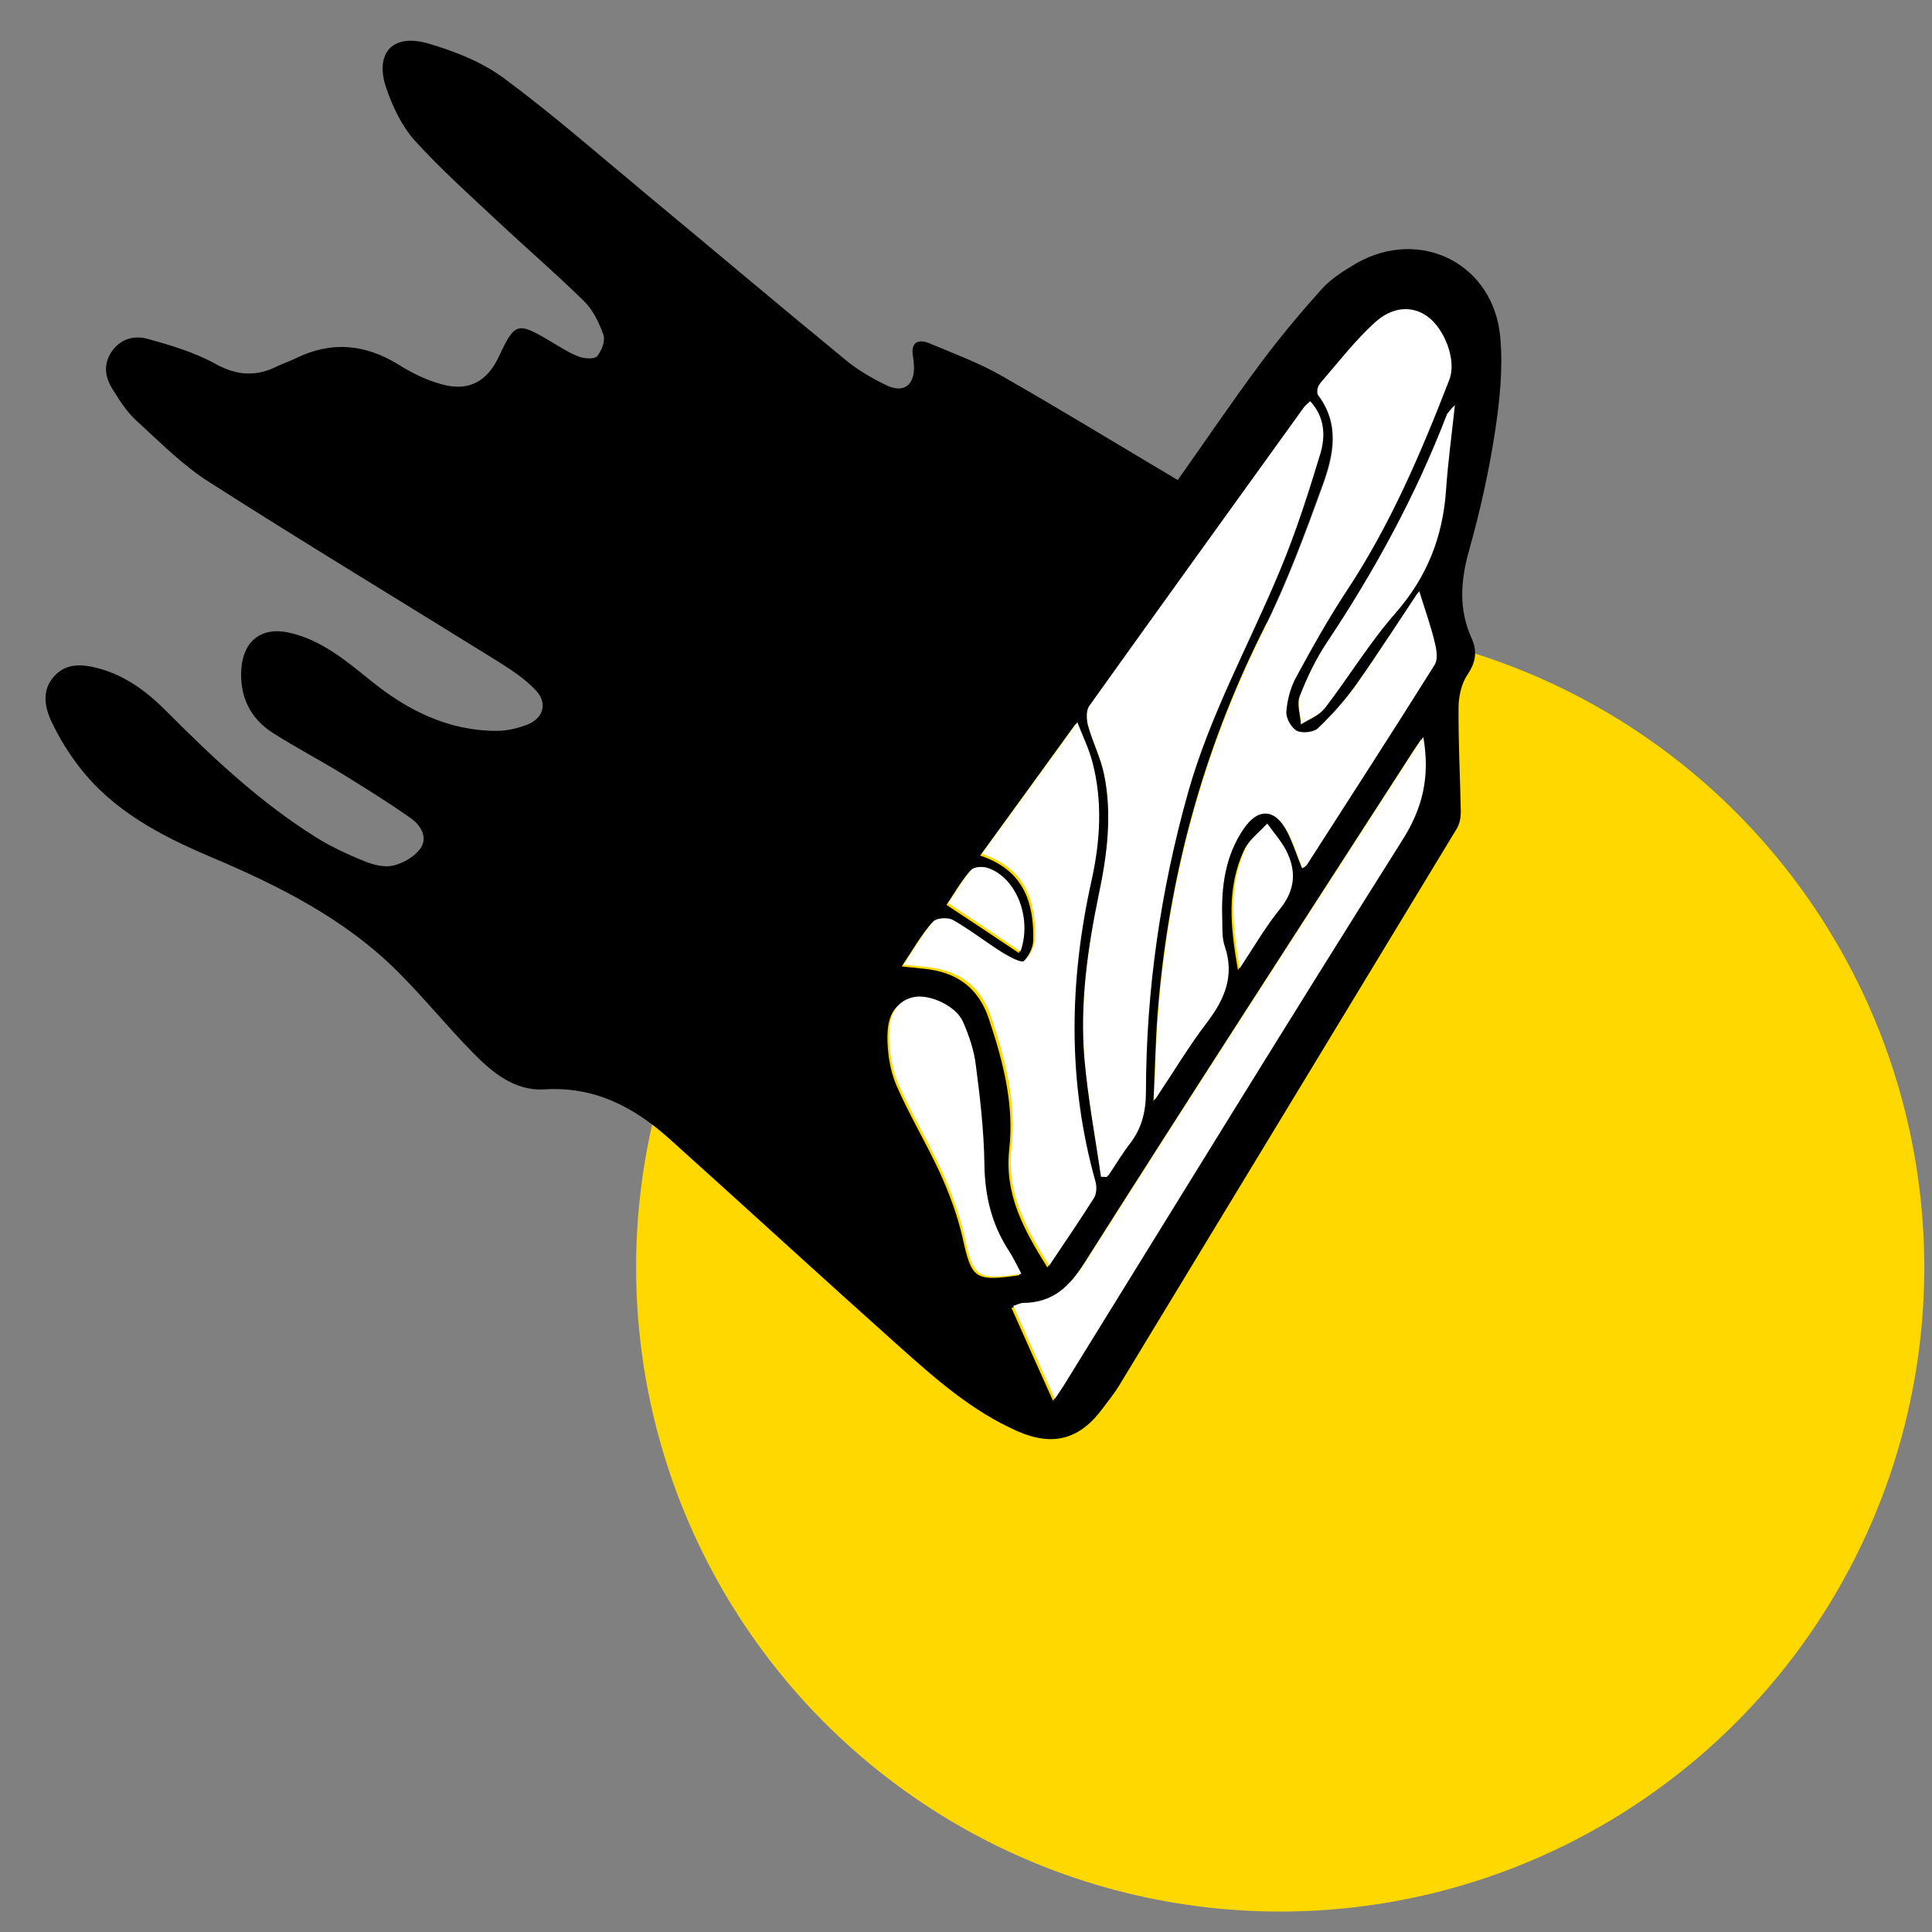
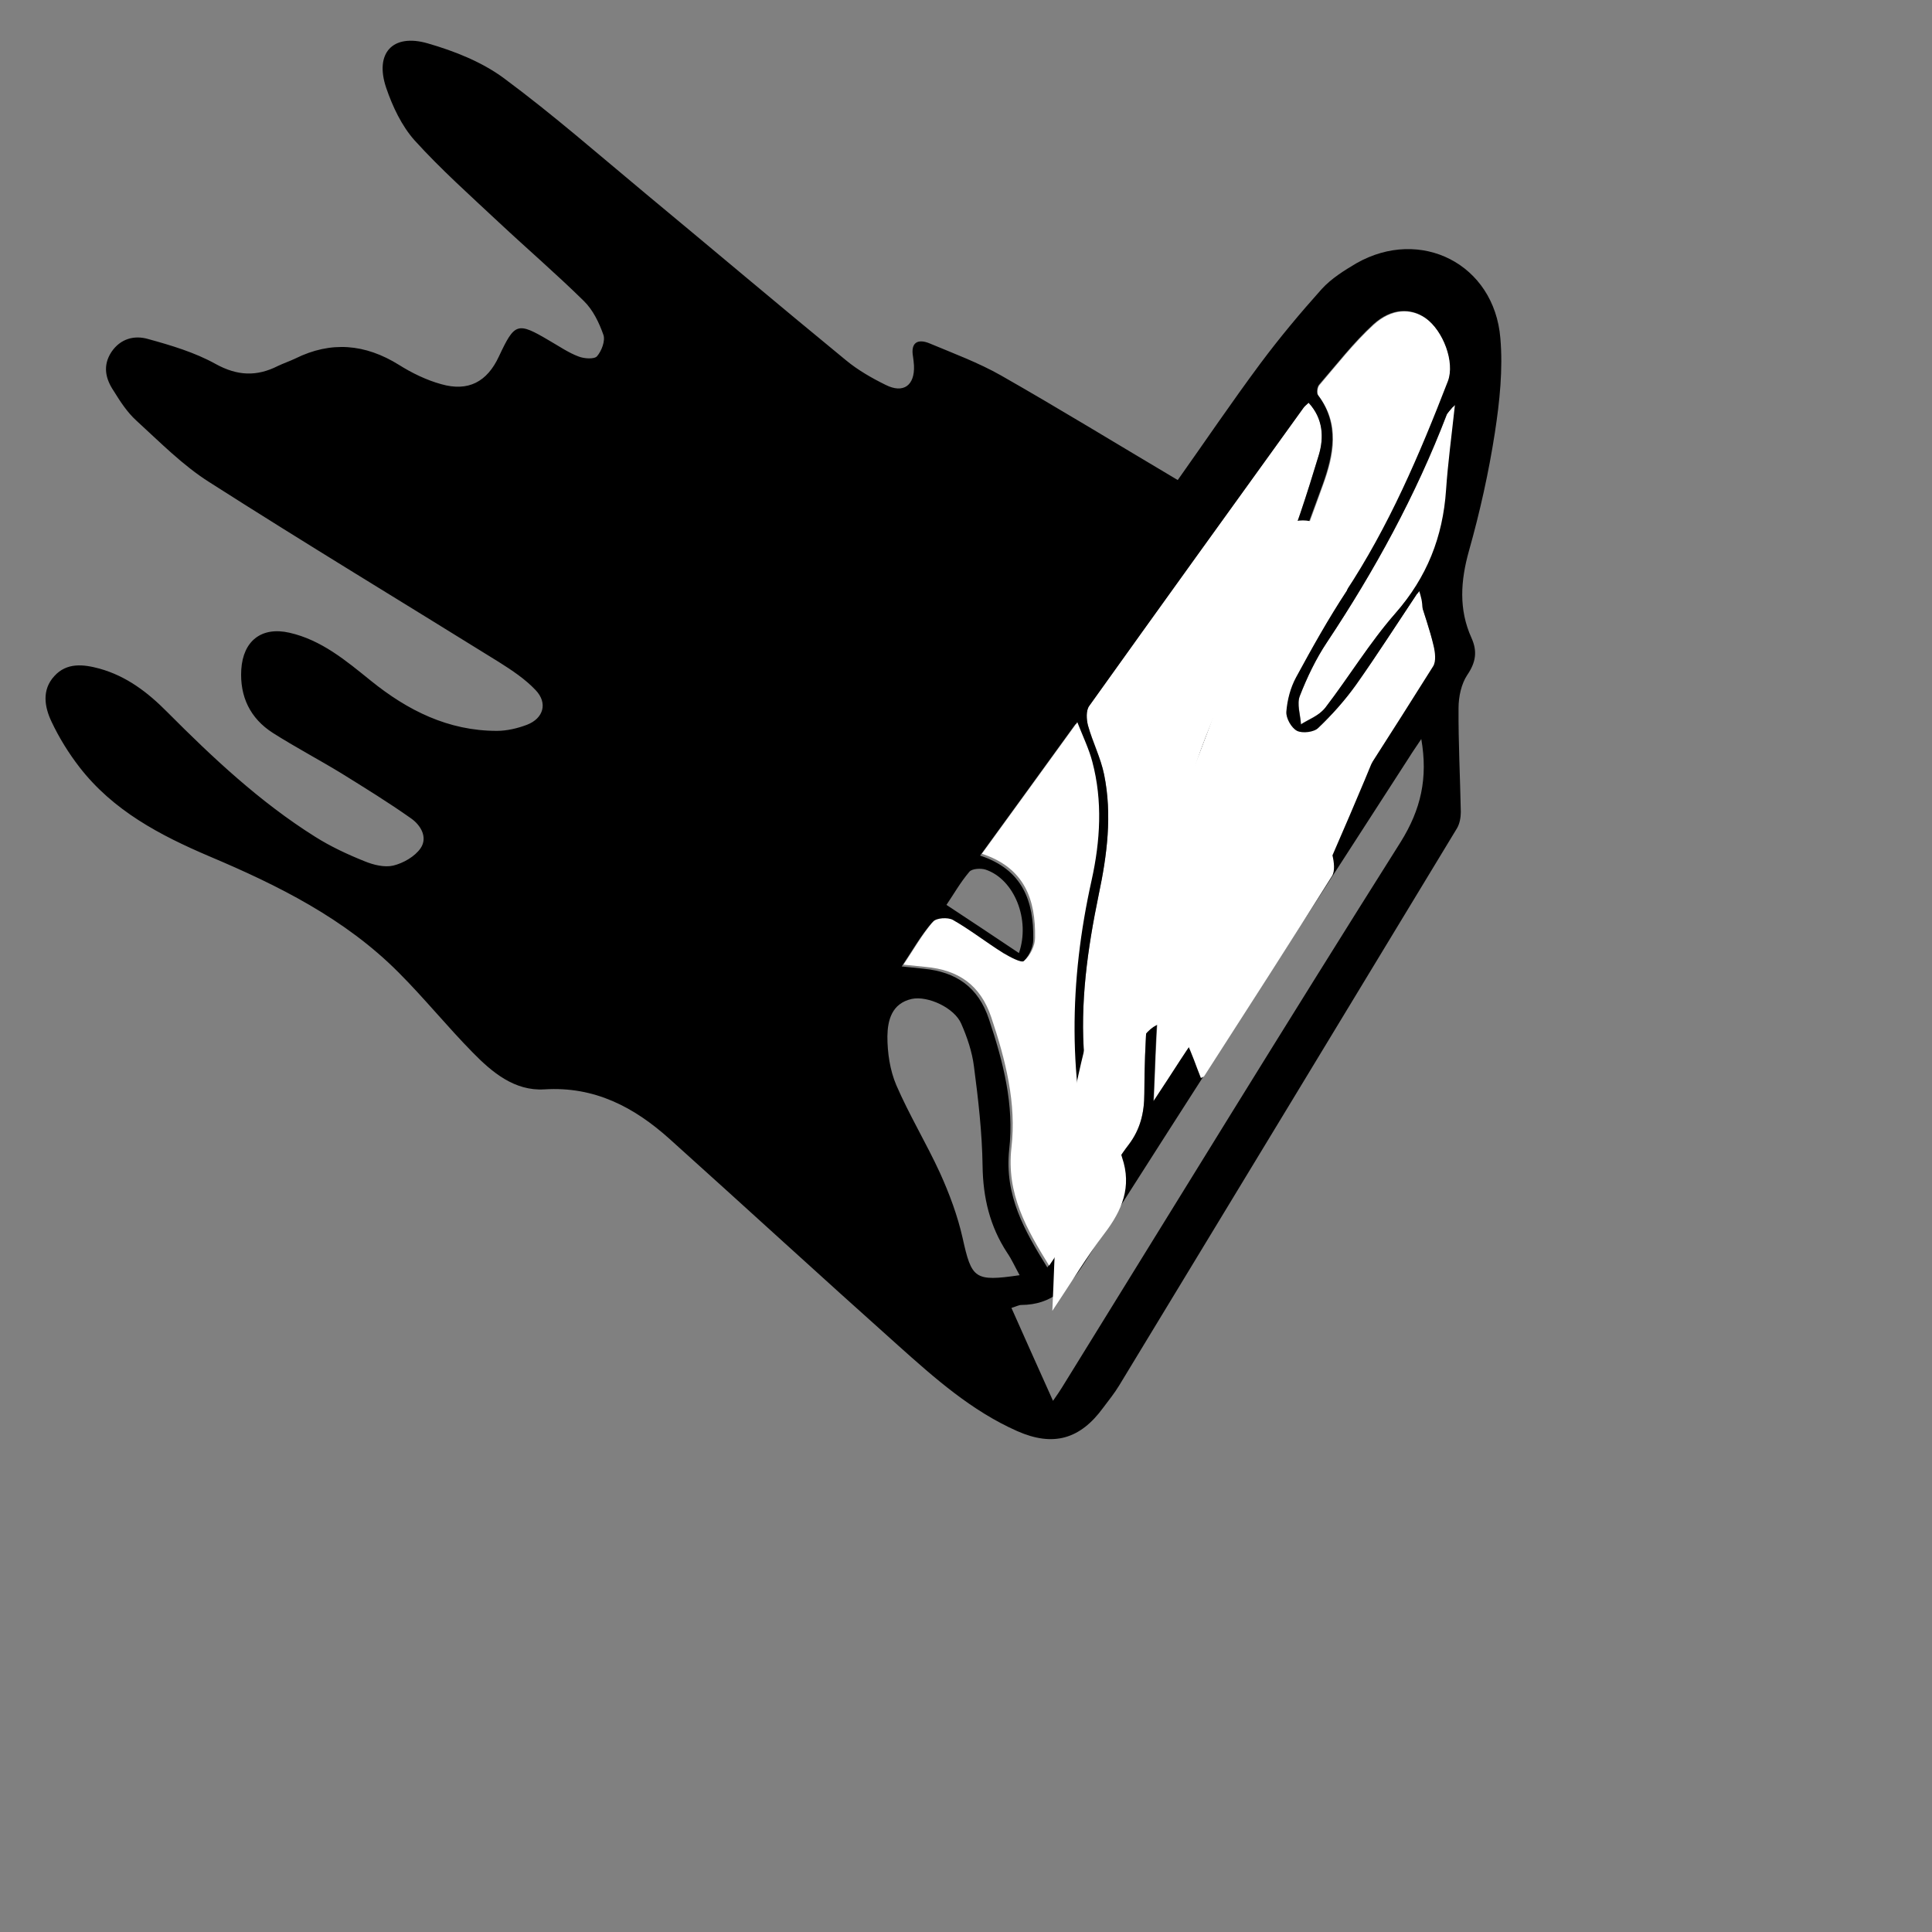
<svg xmlns="http://www.w3.org/2000/svg" version="1.1" id="Layer_1" x="0px" y="0px" viewBox="0 0 85.04 85.04" style="enable-background:new 0 0 85.04 85.04;" xml:space="preserve">
  <rect x="0" y="0" width="85.04" height="85.04" fill="#808080" stroke="none" />
  <style type="text/css">
	.st0{fill:#FFD800;}
	.st1{fill:#FFFFFF;}
</style>
-   <circle class="st0" cx="56.35" cy="55.79" r="28.35" />
  <g>
    <path class="st1" d="M62.4,26.1c0.29,0.92,0.54,1.62,0.72,2.34c0.07,0.29,0.12,0.68-0.02,0.91c-1.85,2.95-3.74,5.87-5.62,8.8   c-0.02,0.03-0.08,0.05-0.15,0.09c-0.21-0.54-0.38-1.09-0.65-1.6c-0.55-1.05-1.29-1.08-1.96-0.11c-0.85,1.21-1.02,2.57-0.97,4   c0.01,0.41-0.01,0.84,0.11,1.21c0.44,1.3,0,2.33-0.78,3.35c-0.78,1.02-1.44,2.13-2.29,3.4c0.06-1.42,0.09-2.62,0.18-3.81   c0.45-5.94,1.97-11.58,4.65-16.93c1.03-2.06,1.84-4.24,2.62-6.41c0.47-1.29,0.76-2.66-0.21-3.93c-0.07-0.09-0.04-0.36,0.05-0.46   c0.77-0.9,1.51-1.85,2.38-2.65c0.8-0.73,1.65-0.74,2.31-0.28c0.77,0.55,1.3,1.94,0.98,2.78c-1.25,3.22-2.6,6.39-4.52,9.3   c-0.81,1.23-1.53,2.51-2.23,3.81c-0.25,0.45-0.39,1-0.43,1.52c-0.02,0.28,0.22,0.72,0.47,0.84c0.24,0.12,0.75,0.05,0.94-0.13   c0.62-0.59,1.2-1.25,1.7-1.94C60.61,28.84,61.49,27.46,62.4,26.1z" />
    <path class="st1" d="M48.46,51.8c-0.25-1.74-0.58-3.48-0.73-5.23c-0.2-2.42,0.14-4.81,0.63-7.19c0.37-1.75,0.6-3.52,0.24-5.29   c-0.15-0.74-0.5-1.43-0.71-2.16c-0.07-0.27-0.1-0.66,0.05-0.86c3.13-4.39,6.28-8.75,9.43-13.12c0.06-0.08,0.14-0.14,0.23-0.23   c0.64,0.7,0.69,1.53,0.45,2.3c-0.52,1.72-1.07,3.44-1.76,5.1c-1.36,3.28-3.1,6.39-4.07,9.84c-1.21,4.31-1.84,8.69-1.85,13.16   c0,0.86-0.18,1.58-0.69,2.26c-0.35,0.45-0.64,0.95-0.96,1.42C48.63,51.81,48.54,51.8,48.46,51.8z" />
    <path class="st1" d="M63.97,17.89c-0.15,1.39-0.31,2.56-0.39,3.74c-0.14,2.06-0.84,3.84-2.23,5.42c-1.13,1.29-2.03,2.79-3.08,4.15   c-0.23,0.3-0.66,0.45-1,0.67c-0.03-0.42-0.19-0.9-0.05-1.25c0.32-0.82,0.71-1.63,1.2-2.37c2.1-3.16,3.91-6.47,5.27-10.02   C63.71,18.19,63.77,18.14,63.97,17.89z" />
    <path d="M51.84,21.13c1.17-1.65,2.36-3.41,3.63-5.12c0.85-1.14,1.76-2.23,2.71-3.29c0.42-0.46,0.98-0.81,1.52-1.13   c2.83-1.61,6.07,0.03,6.34,3.29c0.12,1.37-0.03,2.79-0.24,4.16c-0.27,1.75-0.66,3.5-1.14,5.2c-0.37,1.32-0.46,2.58,0.11,3.84   c0.26,0.58,0.2,1.06-0.18,1.62c-0.27,0.4-0.39,0.97-0.39,1.47c-0.01,1.52,0.07,3.05,0.1,4.57c0,0.24-0.05,0.52-0.17,0.72   c-4.95,8.17-9.9,16.34-14.86,24.51c-0.21,0.35-0.47,0.67-0.71,0.99c-1.02,1.4-2.21,1.73-3.79,1.03c-2.01-0.89-3.63-2.33-5.24-3.77   c-3.37-3.01-6.7-6.07-10.06-9.09c-1.56-1.4-3.3-2.32-5.51-2.18c-1.31,0.08-2.3-0.75-3.16-1.63c-1.12-1.14-2.13-2.39-3.26-3.52   c-2.36-2.37-5.3-3.83-8.33-5.11c-2.18-0.93-4.23-2.01-5.71-3.92c-0.48-0.62-0.9-1.3-1.23-2c-0.31-0.65-0.44-1.4,0.12-2.01   c0.55-0.61,1.29-0.52,1.99-0.33c1.19,0.33,2.13,1.05,2.98,1.91c2.01,2.02,4.09,3.97,6.51,5.49c0.68,0.43,1.43,0.78,2.18,1.08   c0.39,0.16,0.87,0.28,1.26,0.19c0.45-0.11,0.95-0.4,1.2-0.76c0.33-0.48,0.01-1.02-0.42-1.32c-0.99-0.7-2.03-1.34-3.06-1.98   c-1-0.61-2.03-1.15-3.02-1.78c-1-0.64-1.46-1.6-1.39-2.79c0.08-1.26,0.89-1.9,2.12-1.62c1.41,0.32,2.49,1.23,3.58,2.11   c1.62,1.31,3.41,2.21,5.55,2.21c0.44,0,0.91-0.11,1.33-0.27c0.72-0.28,0.92-0.95,0.38-1.52c-0.46-0.49-1.05-0.88-1.62-1.24   c-4.25-2.64-8.54-5.23-12.75-7.92c-1.17-0.74-2.17-1.76-3.2-2.7c-0.41-0.37-0.72-0.85-1.01-1.32C4.65,16.68,4.51,16.1,4.9,15.5   c0.4-0.6,1.02-0.75,1.61-0.58c1.02,0.28,2.06,0.59,2.98,1.1c0.96,0.53,1.81,0.56,2.74,0.09c0.25-0.12,0.52-0.21,0.77-0.33   c1.58-0.78,3.08-0.64,4.56,0.28c0.57,0.36,1.21,0.67,1.86,0.85c1.19,0.34,2.02-0.1,2.54-1.22c0.7-1.49,0.81-1.53,2.23-0.69   c0.42,0.24,0.82,0.52,1.27,0.69c0.25,0.1,0.7,0.13,0.82-0.01c0.2-0.23,0.37-0.68,0.28-0.94c-0.19-0.54-0.46-1.1-0.86-1.49   c-1.21-1.19-2.5-2.3-3.74-3.46c-1.26-1.18-2.55-2.33-3.71-3.61C17.68,5.54,17.28,4.69,17,3.87c-0.52-1.53,0.28-2.41,1.83-1.96   c1.18,0.34,2.39,0.82,3.36,1.54c2.16,1.6,4.19,3.38,6.26,5.1c2.93,2.43,5.84,4.89,8.79,7.31c0.52,0.43,1.13,0.78,1.74,1.08   c0.79,0.4,1.29,0.02,1.25-0.85c-0.01-0.13-0.02-0.25-0.04-0.38c-0.12-0.65,0.22-0.81,0.74-0.59c1.05,0.44,2.13,0.84,3.12,1.4   C46.63,17.99,49.16,19.54,51.84,21.13z M62.4,26.1c-0.9,1.35-1.79,2.74-2.74,4.08c-0.5,0.7-1.08,1.35-1.7,1.94   c-0.19,0.19-0.7,0.25-0.94,0.13c-0.25-0.13-0.49-0.56-0.47-0.84c0.04-0.52,0.18-1.06,0.43-1.52c0.7-1.29,1.42-2.58,2.23-3.81   c1.92-2.9,3.27-6.07,4.52-9.3c0.32-0.84-0.21-2.23-0.98-2.78c-0.65-0.46-1.51-0.45-2.31,0.28c-0.87,0.8-1.6,1.75-2.38,2.65   c-0.09,0.1-0.12,0.37-0.05,0.46c0.96,1.27,0.67,2.64,0.21,3.93c-0.79,2.17-1.59,4.35-2.62,6.41c-2.68,5.35-4.19,10.98-4.65,16.93   c-0.09,1.2-0.11,2.4-0.18,3.81c0.85-1.27,1.51-2.38,2.29-3.4c0.78-1.02,1.22-2.06,0.78-3.35c-0.13-0.37-0.1-0.8-0.11-1.21   c-0.05-1.42,0.13-2.79,0.97-4c0.68-0.96,1.42-0.94,1.96,0.11c0.26,0.51,0.43,1.06,0.65,1.6c0.07-0.04,0.13-0.05,0.15-0.09   c1.88-2.93,3.77-5.85,5.62-8.8c0.14-0.22,0.09-0.62,0.02-0.91C62.94,27.73,62.69,27.03,62.4,26.1z M48.46,51.8   c0.09,0,0.17,0,0.26,0.01c0.32-0.48,0.61-0.97,0.96-1.42c0.51-0.67,0.69-1.4,0.69-2.26c0.01-4.47,0.64-8.85,1.85-13.16   c0.97-3.45,2.71-6.56,4.07-9.84c0.69-1.66,1.24-3.38,1.76-5.1c0.23-0.78,0.19-1.61-0.45-2.3c-0.09,0.09-0.18,0.15-0.23,0.23   c-3.15,4.37-6.3,8.74-9.43,13.12c-0.14,0.2-0.12,0.59-0.05,0.86c0.2,0.73,0.56,1.42,0.71,2.16c0.36,1.77,0.13,3.54-0.24,5.29   c-0.49,2.37-0.83,4.77-0.63,7.19C47.88,48.32,48.21,50.06,48.46,51.8z M46.1,55.79c0.7-1.04,1.36-2.01,1.98-2.99   c0.11-0.18,0.12-0.49,0.06-0.71c-1.24-4.41-1.16-8.83-0.17-13.27c0.38-1.72,0.49-3.48,0.03-5.21c-0.14-0.54-0.39-1.06-0.66-1.74   c-1.47,2.03-2.81,3.88-4.2,5.79c1.89,0.62,2.37,2.03,2.34,3.7c0,0.36-0.22,0.79-0.49,1.02c-0.11,0.1-0.62-0.18-0.91-0.35   c-0.75-0.47-1.45-1.02-2.22-1.46c-0.22-0.12-0.73-0.09-0.87,0.08c-0.48,0.56-0.85,1.22-1.3,1.89c0.37,0.04,0.67,0.07,0.97,0.1   c1.42,0.14,2.4,0.8,2.87,2.22c0.63,1.88,1.12,3.79,0.89,5.75C44.21,52.63,45.1,54.18,46.1,55.79z M62.56,32.53   c-0.23,0.35-0.39,0.57-0.53,0.8c-4.78,7.41-9.58,14.81-14.3,22.26c-0.7,1.1-1.44,1.84-2.77,1.85c-0.13,0-0.26,0.08-0.44,0.13   c0.61,1.37,1.19,2.67,1.83,4.09c0.2-0.29,0.3-0.43,0.39-0.58c4.96-8.02,9.89-16.06,14.92-24.03   C62.54,35.63,62.86,34.26,62.56,32.53z M44.88,56.13c-0.21-0.38-0.35-0.7-0.55-0.99c-0.76-1.16-1.06-2.42-1.08-3.81   c-0.02-1.47-0.19-2.94-0.38-4.39c-0.08-0.64-0.3-1.29-0.56-1.88c-0.3-0.7-1.47-1.24-2.18-1.09c-0.88,0.2-1.06,0.94-1.07,1.65   c0,0.72,0.11,1.48,0.39,2.14c0.57,1.32,1.33,2.57,1.93,3.88c0.41,0.91,0.77,1.87,0.99,2.85C42.77,56.29,42.89,56.42,44.88,56.13z    M63.97,17.89c-0.2,0.25-0.26,0.29-0.29,0.36c-1.36,3.55-3.17,6.86-5.27,10.02c-0.49,0.73-0.88,1.55-1.2,2.37   c-0.14,0.36,0.03,0.83,0.05,1.25c0.34-0.22,0.77-0.37,1-0.67c1.05-1.37,1.95-2.86,3.08-4.15c1.39-1.58,2.09-3.36,2.23-5.42   C63.66,20.46,63.82,19.28,63.97,17.89z M54.49,42.7c0.64-0.96,1.14-1.84,1.77-2.61c0.69-0.84,0.74-1.68,0.28-2.58   c-0.22-0.42-0.55-0.79-0.83-1.18c-0.32,0.36-0.76,0.67-0.95,1.09C53.98,39.09,54.16,40.82,54.49,42.7z M44.85,41.95   c0.51-1.47-0.2-3.24-1.46-3.67c-0.21-0.07-0.6-0.05-0.72,0.09c-0.4,0.47-0.71,1.02-1.01,1.46C42.73,40.53,43.77,41.23,44.85,41.95z   " />
  </g>
  <g>
-     <path class="st1" d="M44.41,55.06c-0.76-1.16-1.06-2.42-1.08-3.81c-0.02-1.47-0.19-2.94-0.38-4.39c-0.08-0.64-0.3-1.29-0.56-1.88   c-0.3-0.7-1.47-1.24-2.18-1.09c-0.88,0.2-1.06,0.94-1.07,1.65c0,0.72,0.11,1.48,0.39,2.14c0.57,1.32,1.33,2.57,1.93,3.88   c0.41,0.91,0.77,1.87,0.99,2.85c0.4,1.82,0.52,1.95,2.51,1.66C44.75,55.67,44.6,55.35,44.41,55.06z" />
-     <path class="st1" d="M43.47,38.2c-0.21-0.07-0.6-0.05-0.72,0.09c-0.4,0.47-0.71,1.02-1.01,1.46c1.06,0.71,2.1,1.4,3.18,2.13   C45.44,40.4,44.73,38.62,43.47,38.2z" />
-     <path class="st1" d="M62.11,33.24c-4.78,7.41-9.58,14.81-14.3,22.26c-0.7,1.1-1.44,1.84-2.77,1.85c-0.13,0-0.26,0.08-0.44,0.13   c0.61,1.37,1.19,2.67,1.83,4.09c0.2-0.29,0.3-0.43,0.39-0.58c4.96-8.02,9.89-16.06,14.92-24.03c0.89-1.41,1.21-2.78,0.91-4.52   C62.41,32.79,62.25,33.02,62.11,33.24z" />
    <path class="st1" d="M43.63,44.77c0.63,1.88,1.12,3.79,0.89,5.75c-0.23,2.02,0.66,3.57,1.66,5.19c0.7-1.04,1.36-2.01,1.98-2.99   c0.11-0.18,0.12-0.49,0.06-0.71c-1.24-4.41-1.16-8.83-0.17-13.27c0.38-1.72,0.49-3.48,0.03-5.21c-0.14-0.54-0.39-1.06-0.66-1.74   c-1.47,2.03-2.81,3.88-4.2,5.79c1.89,0.62,2.37,2.03,2.34,3.7c0,0.36-0.22,0.79-0.49,1.02c-0.11,0.1-0.62-0.18-0.91-0.35   c-0.75-0.47-1.45-1.02-2.22-1.46c-0.22-0.12-0.73-0.09-0.87,0.08c-0.48,0.56-0.85,1.22-1.3,1.89c0.37,0.04,0.67,0.07,0.97,0.1   C42.18,42.69,43.15,43.35,43.63,44.77z" />
    <path class="st1" d="M56.61,37.43c-0.22-0.42-0.55-0.79-0.83-1.18c-0.32,0.36-0.76,0.67-0.95,1.09c-0.77,1.66-0.59,3.4-0.26,5.28   c0.64-0.96,1.14-1.84,1.77-2.61C57.02,39.17,57.07,38.33,56.61,37.43z" />
-     <path class="st1" d="M62.47,26.02c-0.9,1.35-1.79,2.74-2.74,4.08c-0.5,0.7-1.08,1.35-1.7,1.94c-0.19,0.19-0.7,0.25-0.94,0.13   c-0.25-0.13-0.49-0.56-0.47-0.84c0.04-0.52,0.18-1.06,0.43-1.52c0.7-1.29,1.42-2.58,2.23-3.81c1.92-2.9,3.27-6.07,4.52-9.3   c0.32-0.84-0.21-2.23-0.98-2.78c-0.65-0.46-1.51-0.45-2.31,0.28c-0.87,0.8-1.6,1.75-2.38,2.65c-0.09,0.1-0.12,0.37-0.05,0.46   c0.96,1.27,0.67,2.64,0.21,3.93c-0.79,2.17-1.59,4.35-2.62,6.41c-2.68,5.35-4.19,10.98-4.65,16.93c-0.09,1.2-0.11,2.4-0.18,3.82   c0.85-1.27,1.51-2.38,2.29-3.4c0.78-1.02,1.22-2.06,0.78-3.35c-0.13-0.37-0.1-0.8-0.11-1.21c-0.05-1.42,0.13-2.79,0.97-4   c0.68-0.96,1.42-0.94,1.96,0.11c0.26,0.51,0.43,1.06,0.65,1.6c0.07-0.04,0.13-0.05,0.15-0.09c1.88-2.93,3.77-5.85,5.62-8.8   c0.14-0.22,0.09-0.62,0.02-0.91C63.01,27.64,62.76,26.95,62.47,26.02z" />
-     <path class="st1" d="M48.67,34.02c0.36,1.77,0.13,3.54-0.24,5.29c-0.49,2.37-0.83,4.77-0.63,7.19c0.15,1.75,0.48,3.49,0.73,5.23   c0.09,0,0.17,0,0.26,0.01c0.32-0.48,0.61-0.97,0.96-1.42c0.51-0.67,0.69-1.4,0.69-2.26c0.01-4.47,0.64-8.85,1.85-13.16   c0.97-3.45,2.71-6.56,4.07-9.84c0.69-1.66,1.24-3.38,1.76-5.1c0.23-0.78,0.19-1.61-0.45-2.3c-0.09,0.09-0.18,0.15-0.23,0.23   c-3.15,4.37-6.3,8.74-9.43,13.12c-0.14,0.2-0.12,0.59-0.05,0.86C48.17,32.58,48.52,33.28,48.67,34.02z" />
+     <path class="st1" d="M62.47,26.02c-0.9,1.35-1.79,2.74-2.74,4.08c-0.5,0.7-1.08,1.35-1.7,1.94c-0.19,0.19-0.7,0.25-0.94,0.13   c-0.25-0.13-0.49-0.56-0.47-0.84c0.04-0.52,0.18-1.06,0.43-1.52c0.7-1.29,1.42-2.58,2.23-3.81c0.32-0.84-0.21-2.23-0.98-2.78c-0.65-0.46-1.51-0.45-2.31,0.28c-0.87,0.8-1.6,1.75-2.38,2.65c-0.09,0.1-0.12,0.37-0.05,0.46   c0.96,1.27,0.67,2.64,0.21,3.93c-0.79,2.17-1.59,4.35-2.62,6.41c-2.68,5.35-4.19,10.98-4.65,16.93c-0.09,1.2-0.11,2.4-0.18,3.82   c0.85-1.27,1.51-2.38,2.29-3.4c0.78-1.02,1.22-2.06,0.78-3.35c-0.13-0.37-0.1-0.8-0.11-1.21c-0.05-1.42,0.13-2.79,0.97-4   c0.68-0.96,1.42-0.94,1.96,0.11c0.26,0.51,0.43,1.06,0.65,1.6c0.07-0.04,0.13-0.05,0.15-0.09c1.88-2.93,3.77-5.85,5.62-8.8   c0.14-0.22,0.09-0.62,0.02-0.91C63.01,27.64,62.76,26.95,62.47,26.02z" />
    <path class="st1" d="M63.76,18.17c-1.36,3.55-3.17,6.86-5.27,10.02c-0.49,0.73-0.88,1.55-1.2,2.37c-0.14,0.36,0.03,0.83,0.05,1.25   c0.34-0.22,0.77-0.37,1-0.67c1.05-1.37,1.95-2.86,3.08-4.15c1.39-1.58,2.09-3.36,2.23-5.42c0.08-1.18,0.24-2.35,0.39-3.74   C63.84,18.06,63.78,18.1,63.76,18.17z" />
  </g>
</svg>